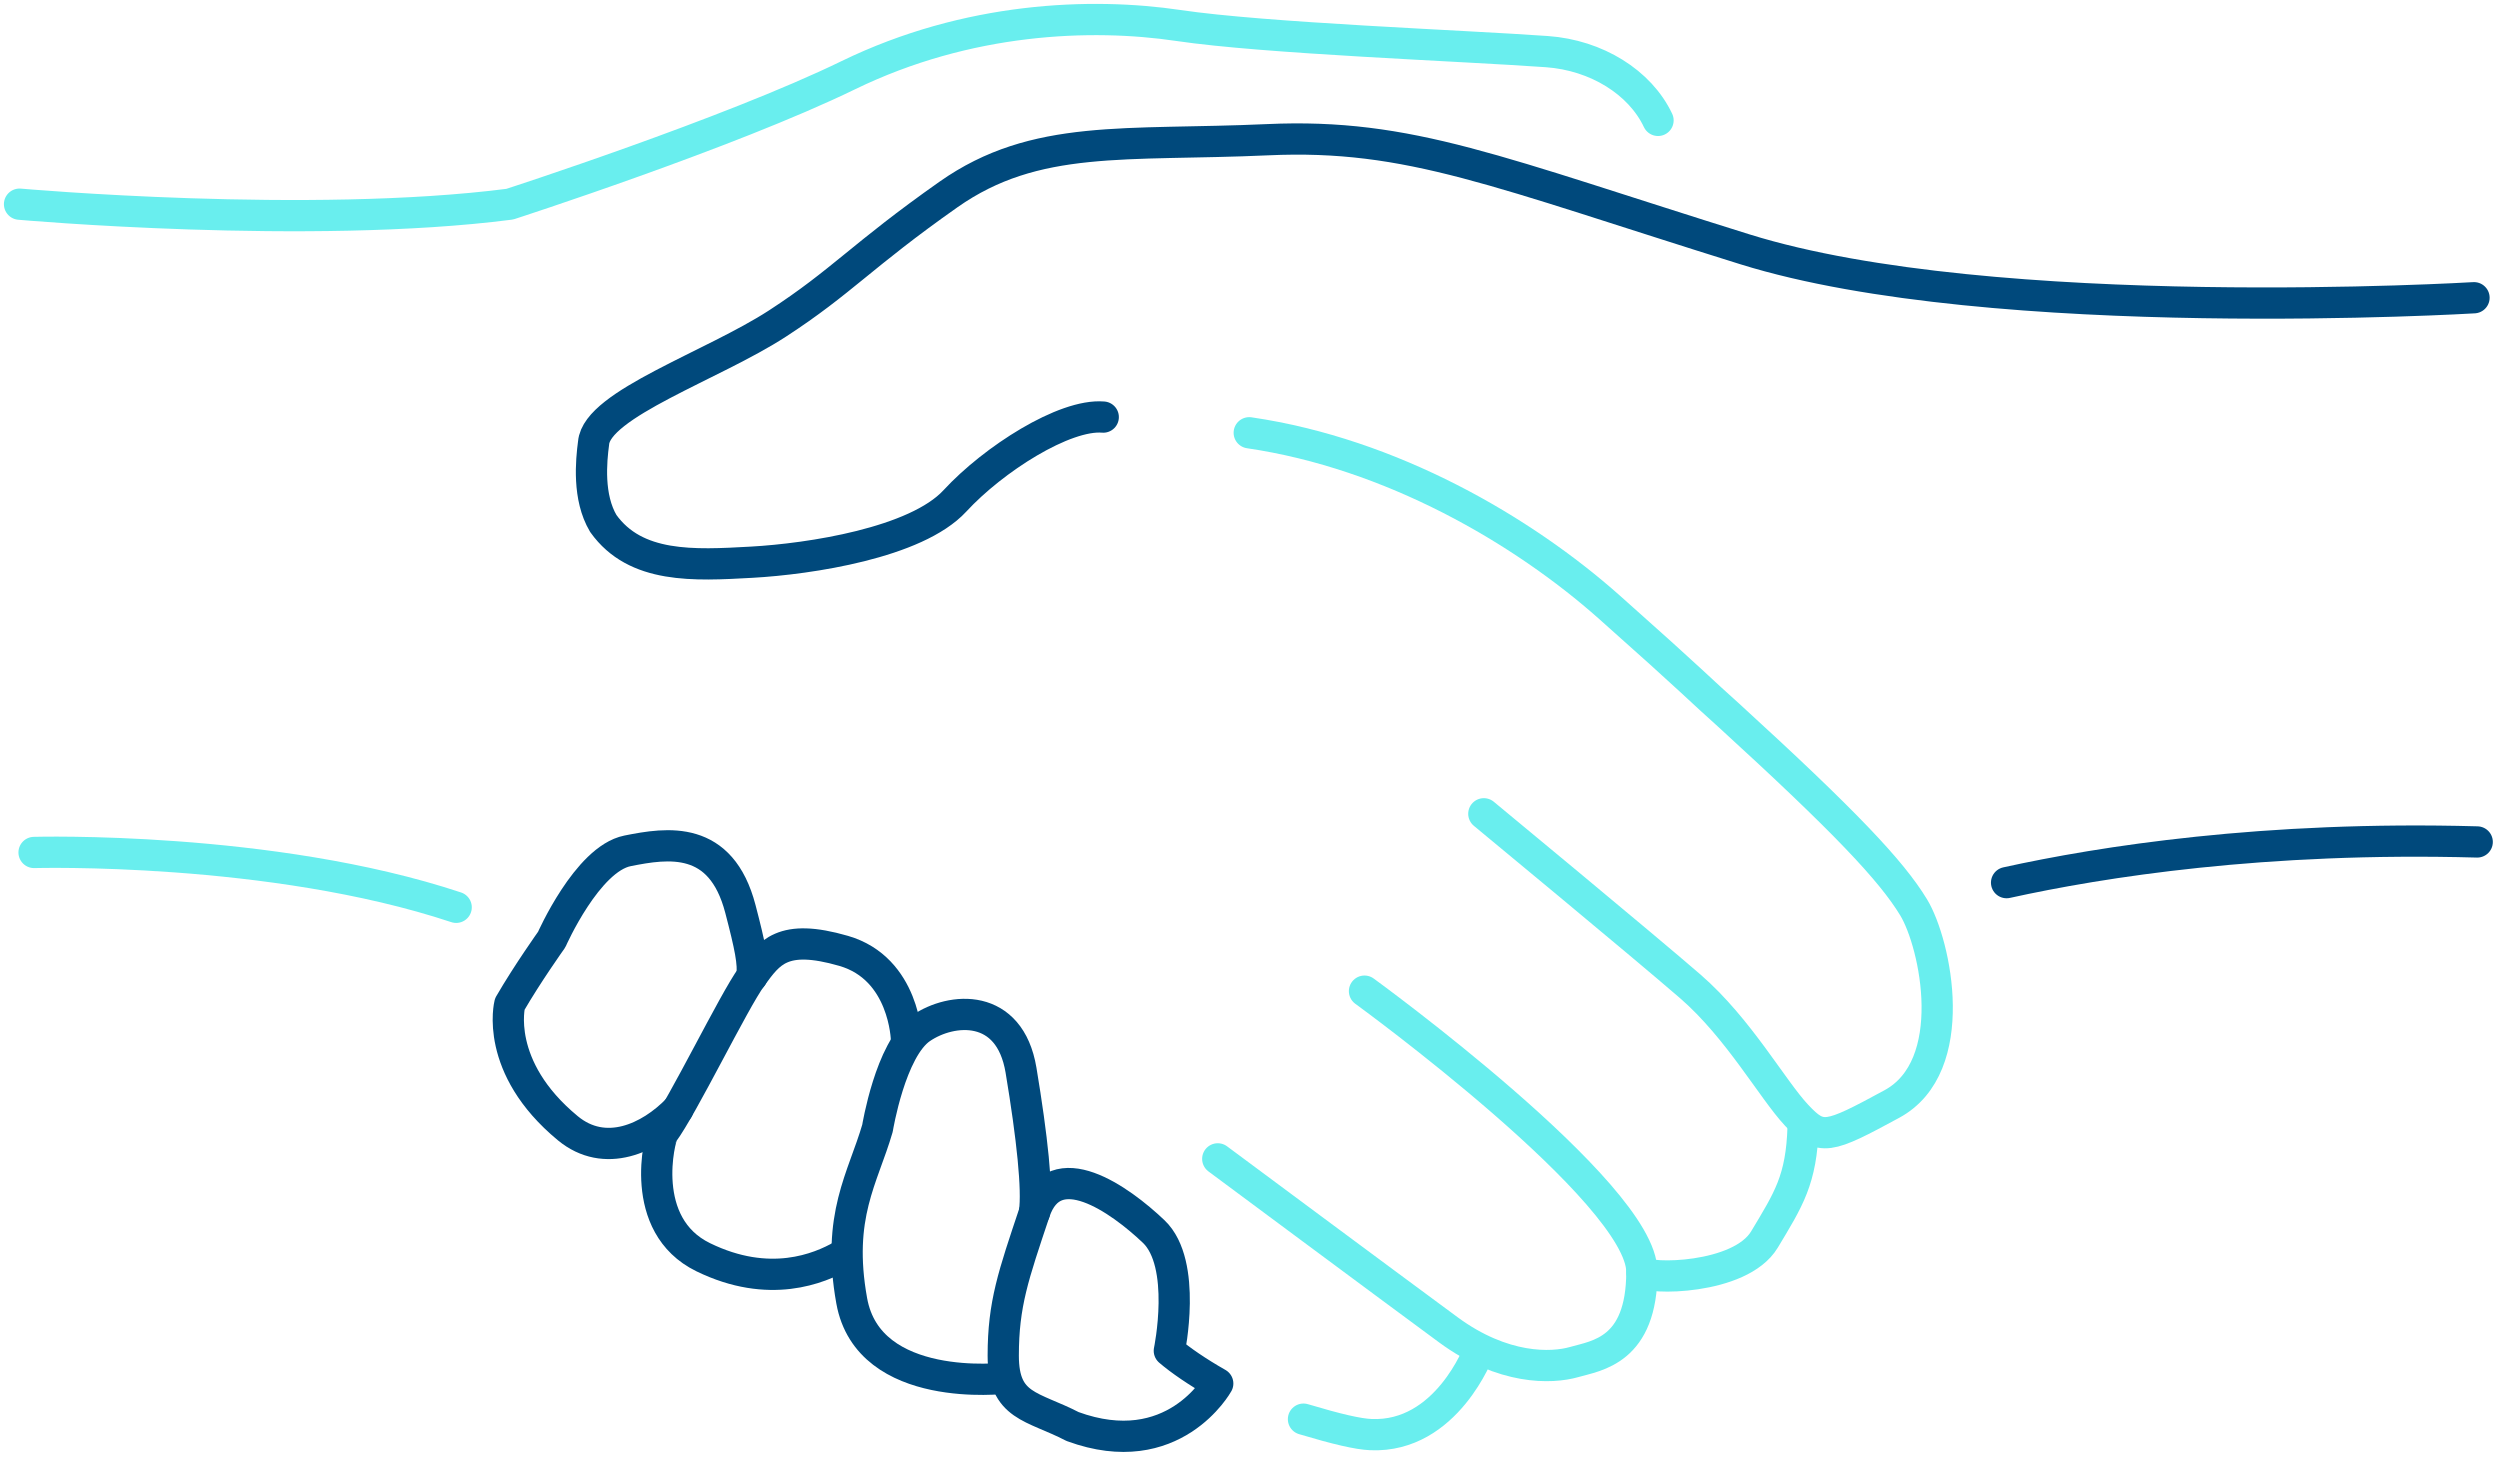
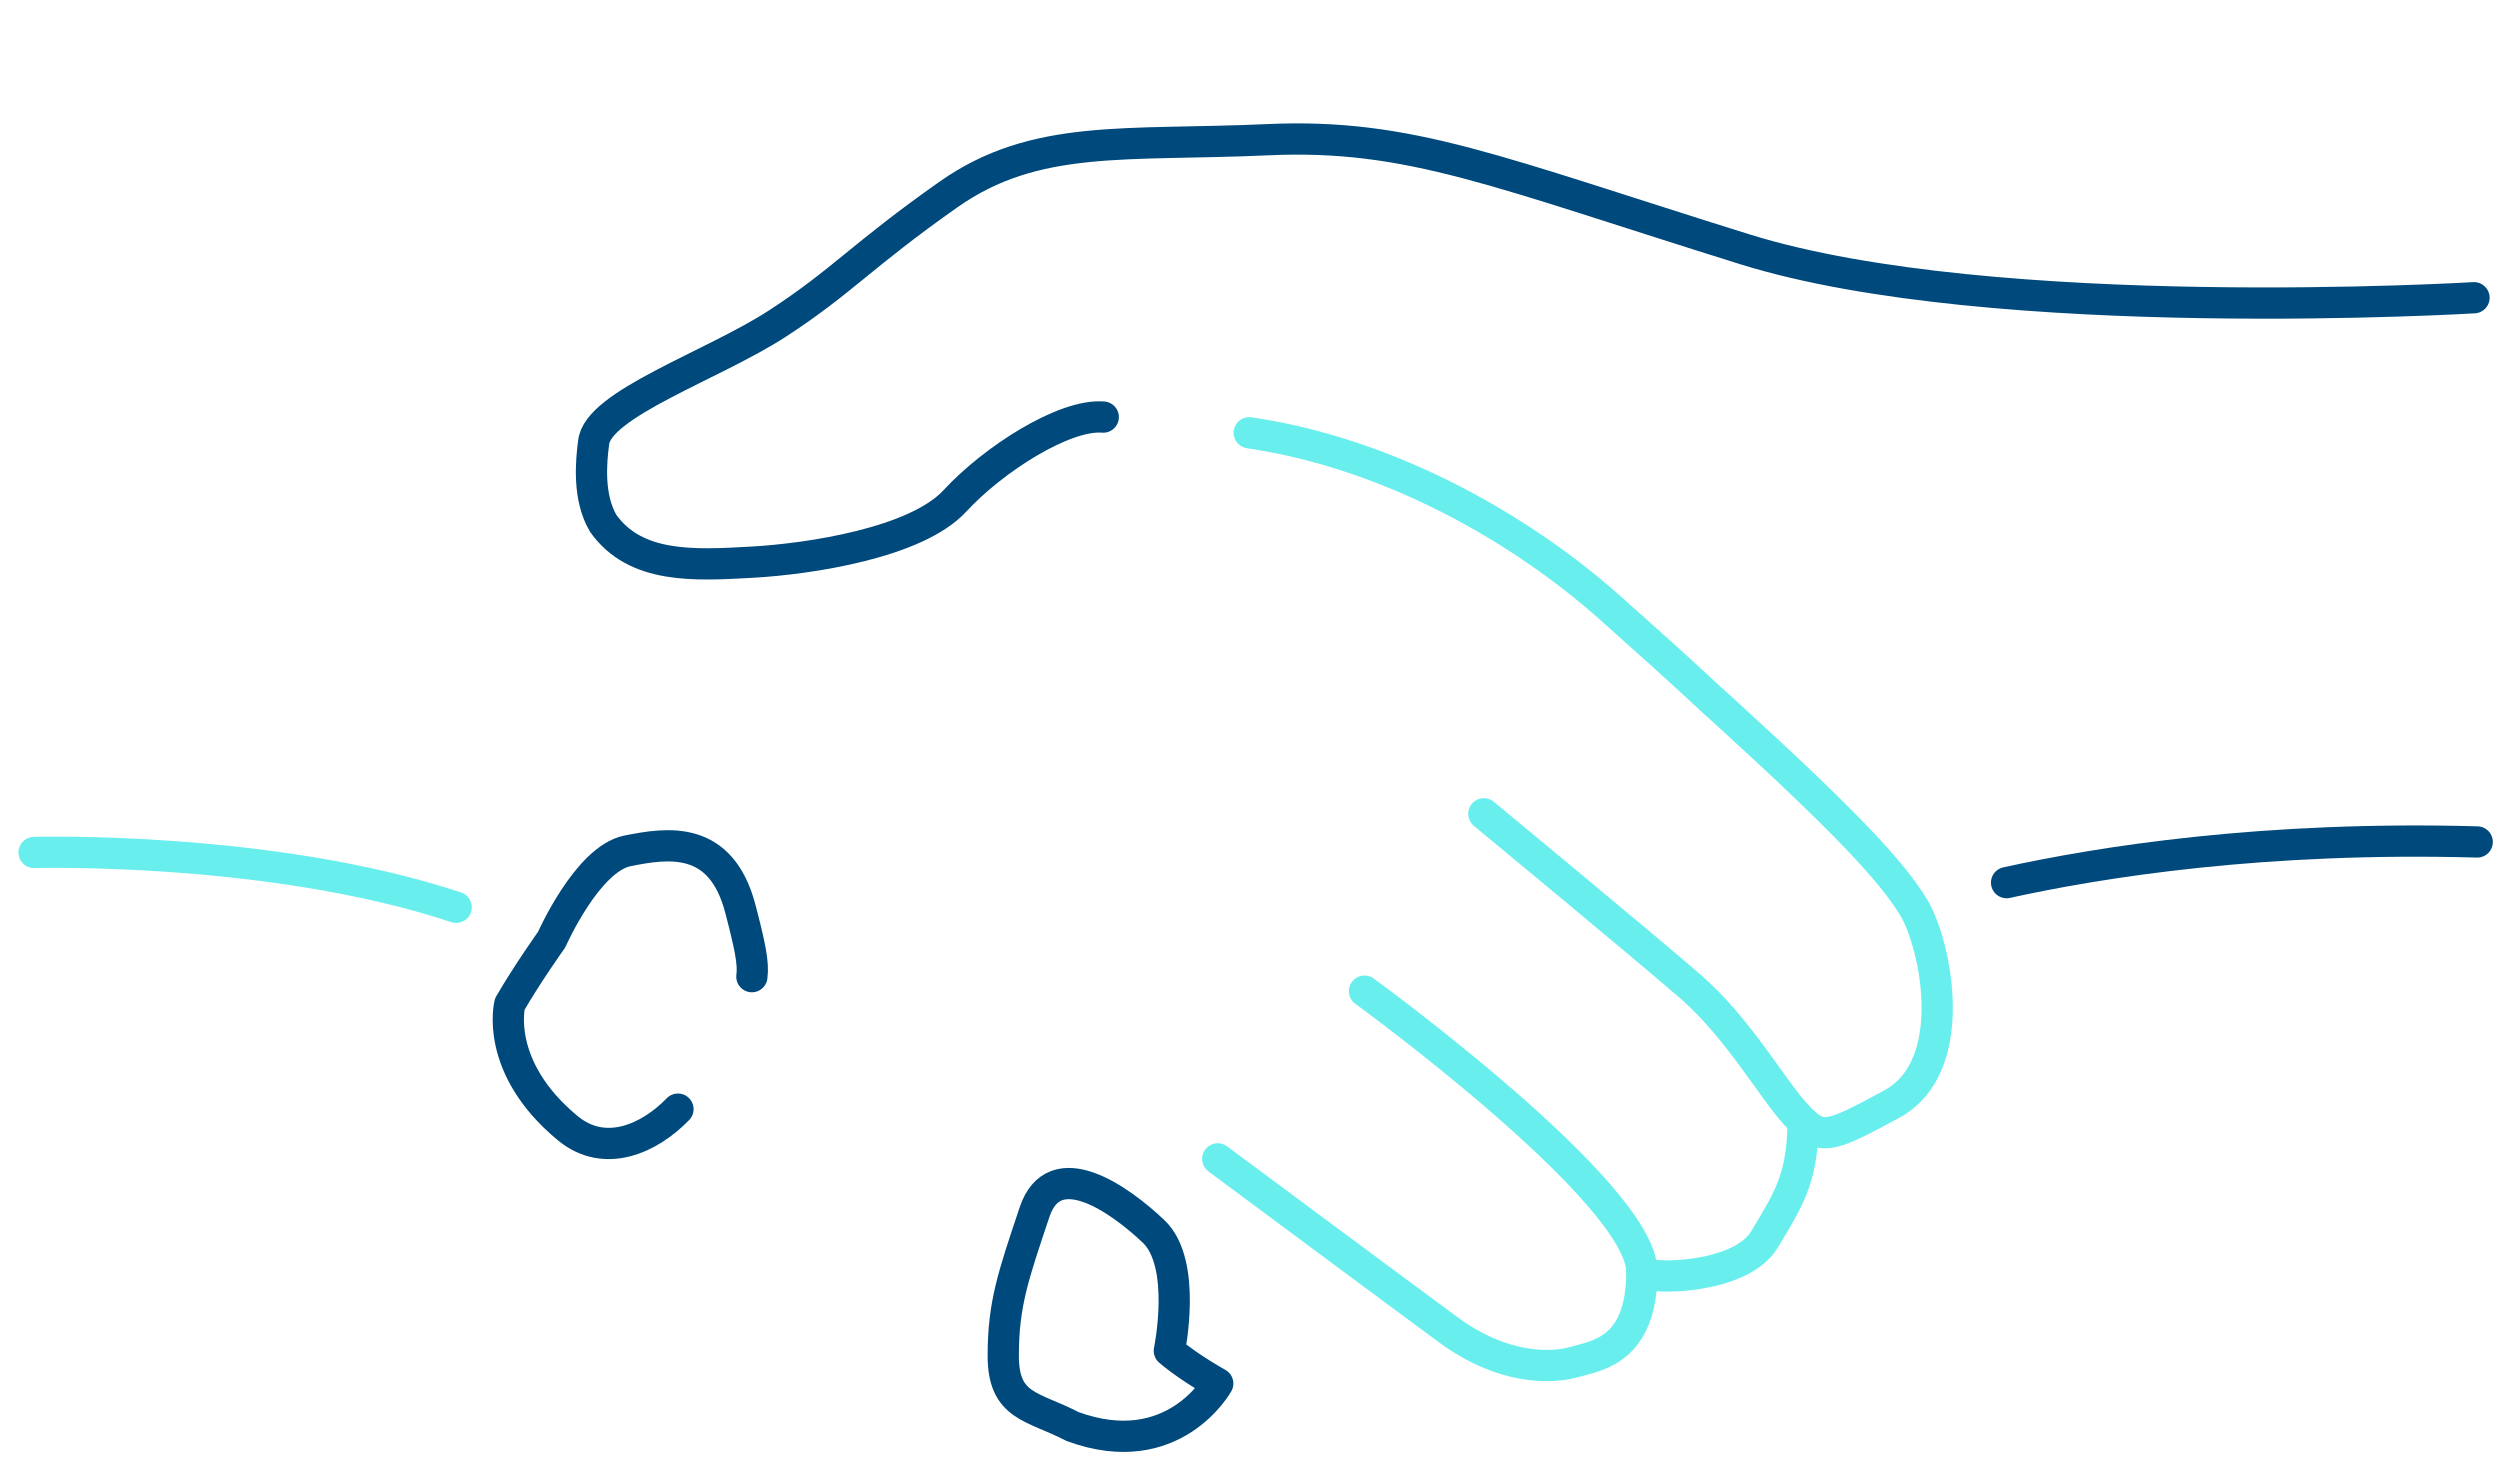
<svg xmlns="http://www.w3.org/2000/svg" width="128px" height="75px" viewBox="0 0 128 75" version="1.1">
  <title>Group 8</title>
  <g id="Desktop" stroke="none" stroke-width="1" fill="none" fill-rule="evenodd" stroke-linecap="round" stroke-linejoin="round">
    <g id="Home-Page-1440px" transform="translate(-636, -1548)" stroke-width="1.6">
      <g id="Group-8" transform="translate(637, 1549)">
-         <path d="M0,9.454 C0,9.454 14.864,10.775 25.1,9.454 C25.1,9.454 36.331,5.822 42.44,2.847 C48.553,-0.124 54.869,-0.356 59.327,0.304 C63.785,0.966 73.848,1.332 78.2,1.643 C80.743,1.825 82.968,3.213 83.891,5.164" id="Stroke-1" stroke="#69EEEE" />
        <path d="M68.862,49.747 C68.862,49.747 83.064,60.068 83.064,64.114 C83.064,68.161 80.751,68.406 79.596,68.737 C78.442,69.067 75.963,69.151 73.156,67.087 C70.348,65.021 61.349,58.334 61.349,58.334" id="Stroke-3" stroke="#69EEEE" />
        <path d="M83.062,64.114 C83.311,64.529 88.099,64.529 89.34,62.463 C90.579,60.398 91.237,59.408 91.32,56.683" id="Stroke-5" stroke="#69EEEE" />
-         <path d="M74.724,68.161 C74.724,68.161 73.072,72.619 69.191,72.452 C68.534,72.425 67.451,72.174 65.738,71.661" id="Stroke-7" stroke="#69EEEE" />
        <path d="M62.961,21.158 C70.231,22.223 76.953,26.132 81.412,30.098 C85.871,34.06 86.037,34.309 87.522,35.631 C93.472,41.067 95.837,43.579 96.977,45.455 C98.115,47.331 99.43,53.593 95.861,55.527 C92.575,57.309 92.228,57.426 90.99,56.105 C89.751,54.784 88.019,51.648 85.541,49.501 C83.062,47.354 74.972,40.666 74.972,40.666" id="Stroke-13" stroke="#69EEEE" />
        <path d="M125.669,14.244 C125.669,14.244 101.061,15.73 88.347,11.767 C75.635,7.805 71.174,5.823 63.907,6.153 C56.641,6.483 52.017,5.822 47.559,8.96 C43.1,12.098 42.108,13.419 38.806,15.565 C35.505,17.711 29.558,19.692 29.392,21.675 C29.267,22.611 29.091,24.462 29.889,25.802 C31.541,28.115 34.514,27.952 37.486,27.785 C40.459,27.619 45.908,26.793 47.889,24.648 C49.87,22.501 53.504,20.189 55.486,20.355" id="Stroke-15" stroke="#00497C" />
        <path d="M61.348,69.837 C60.298,69.239 59.429,68.64 58.87,68.161 C58.87,68.161 59.802,63.704 58.069,62.054 C56.333,60.403 52.982,58.018 51.966,61.068 C50.886,64.298 50.366,65.764 50.366,68.408 C50.366,71.05 51.851,70.968 53.917,72.039 C59.08,73.933 61.348,69.837 61.348,69.837 Z" id="Stroke-17" stroke="#00497C" />
-         <path d="M50.452,69.563 C50.452,69.563 43.469,70.407 42.608,65.6 C41.824,61.247 43.184,59.326 43.927,56.767 C43.927,56.767 44.588,52.72 46.157,51.646 C47.725,50.573 50.697,50.327 51.276,53.793 C51.854,57.26 52.129,59.913 51.966,61.068" id="Stroke-19" stroke="#00497C" />
-         <path d="M45.411,52.225 C45.411,52.225 45.329,48.591 42.192,47.684 C39.054,46.776 38.392,47.766 37.483,49.006 C36.578,50.243 33.935,55.692 32.943,57.013 C32.788,57.222 31.622,61.722 35.007,63.371 C38.392,65.022 40.953,63.948 42.11,63.288" id="Stroke-21" stroke="#00497C" />
        <path d="M0.744,42.646 C0.744,42.646 12.879,42.305 22.356,45.454" id="Stroke-9" stroke="#69EEEE" />
        <path d="M101.737,44.191 C106.588,43.121 114.94,41.806 125.833,42.108" id="Stroke-11" stroke="#00497C" />
        <path d="M33.711,55.788 C32.256,57.295 29.971,58.333 28.073,56.766 C24.275,53.628 25.101,50.408 25.101,50.408 C26.009,48.84 27.247,47.105 27.247,47.105 C27.247,47.105 29.064,42.979 31.129,42.564 C33.193,42.151 35.916,41.74 36.908,45.537 C37.404,47.435 37.589,48.323 37.496,49.005" id="Stroke-23" stroke="#00497C" />
      </g>
    </g>
  </g>
</svg>